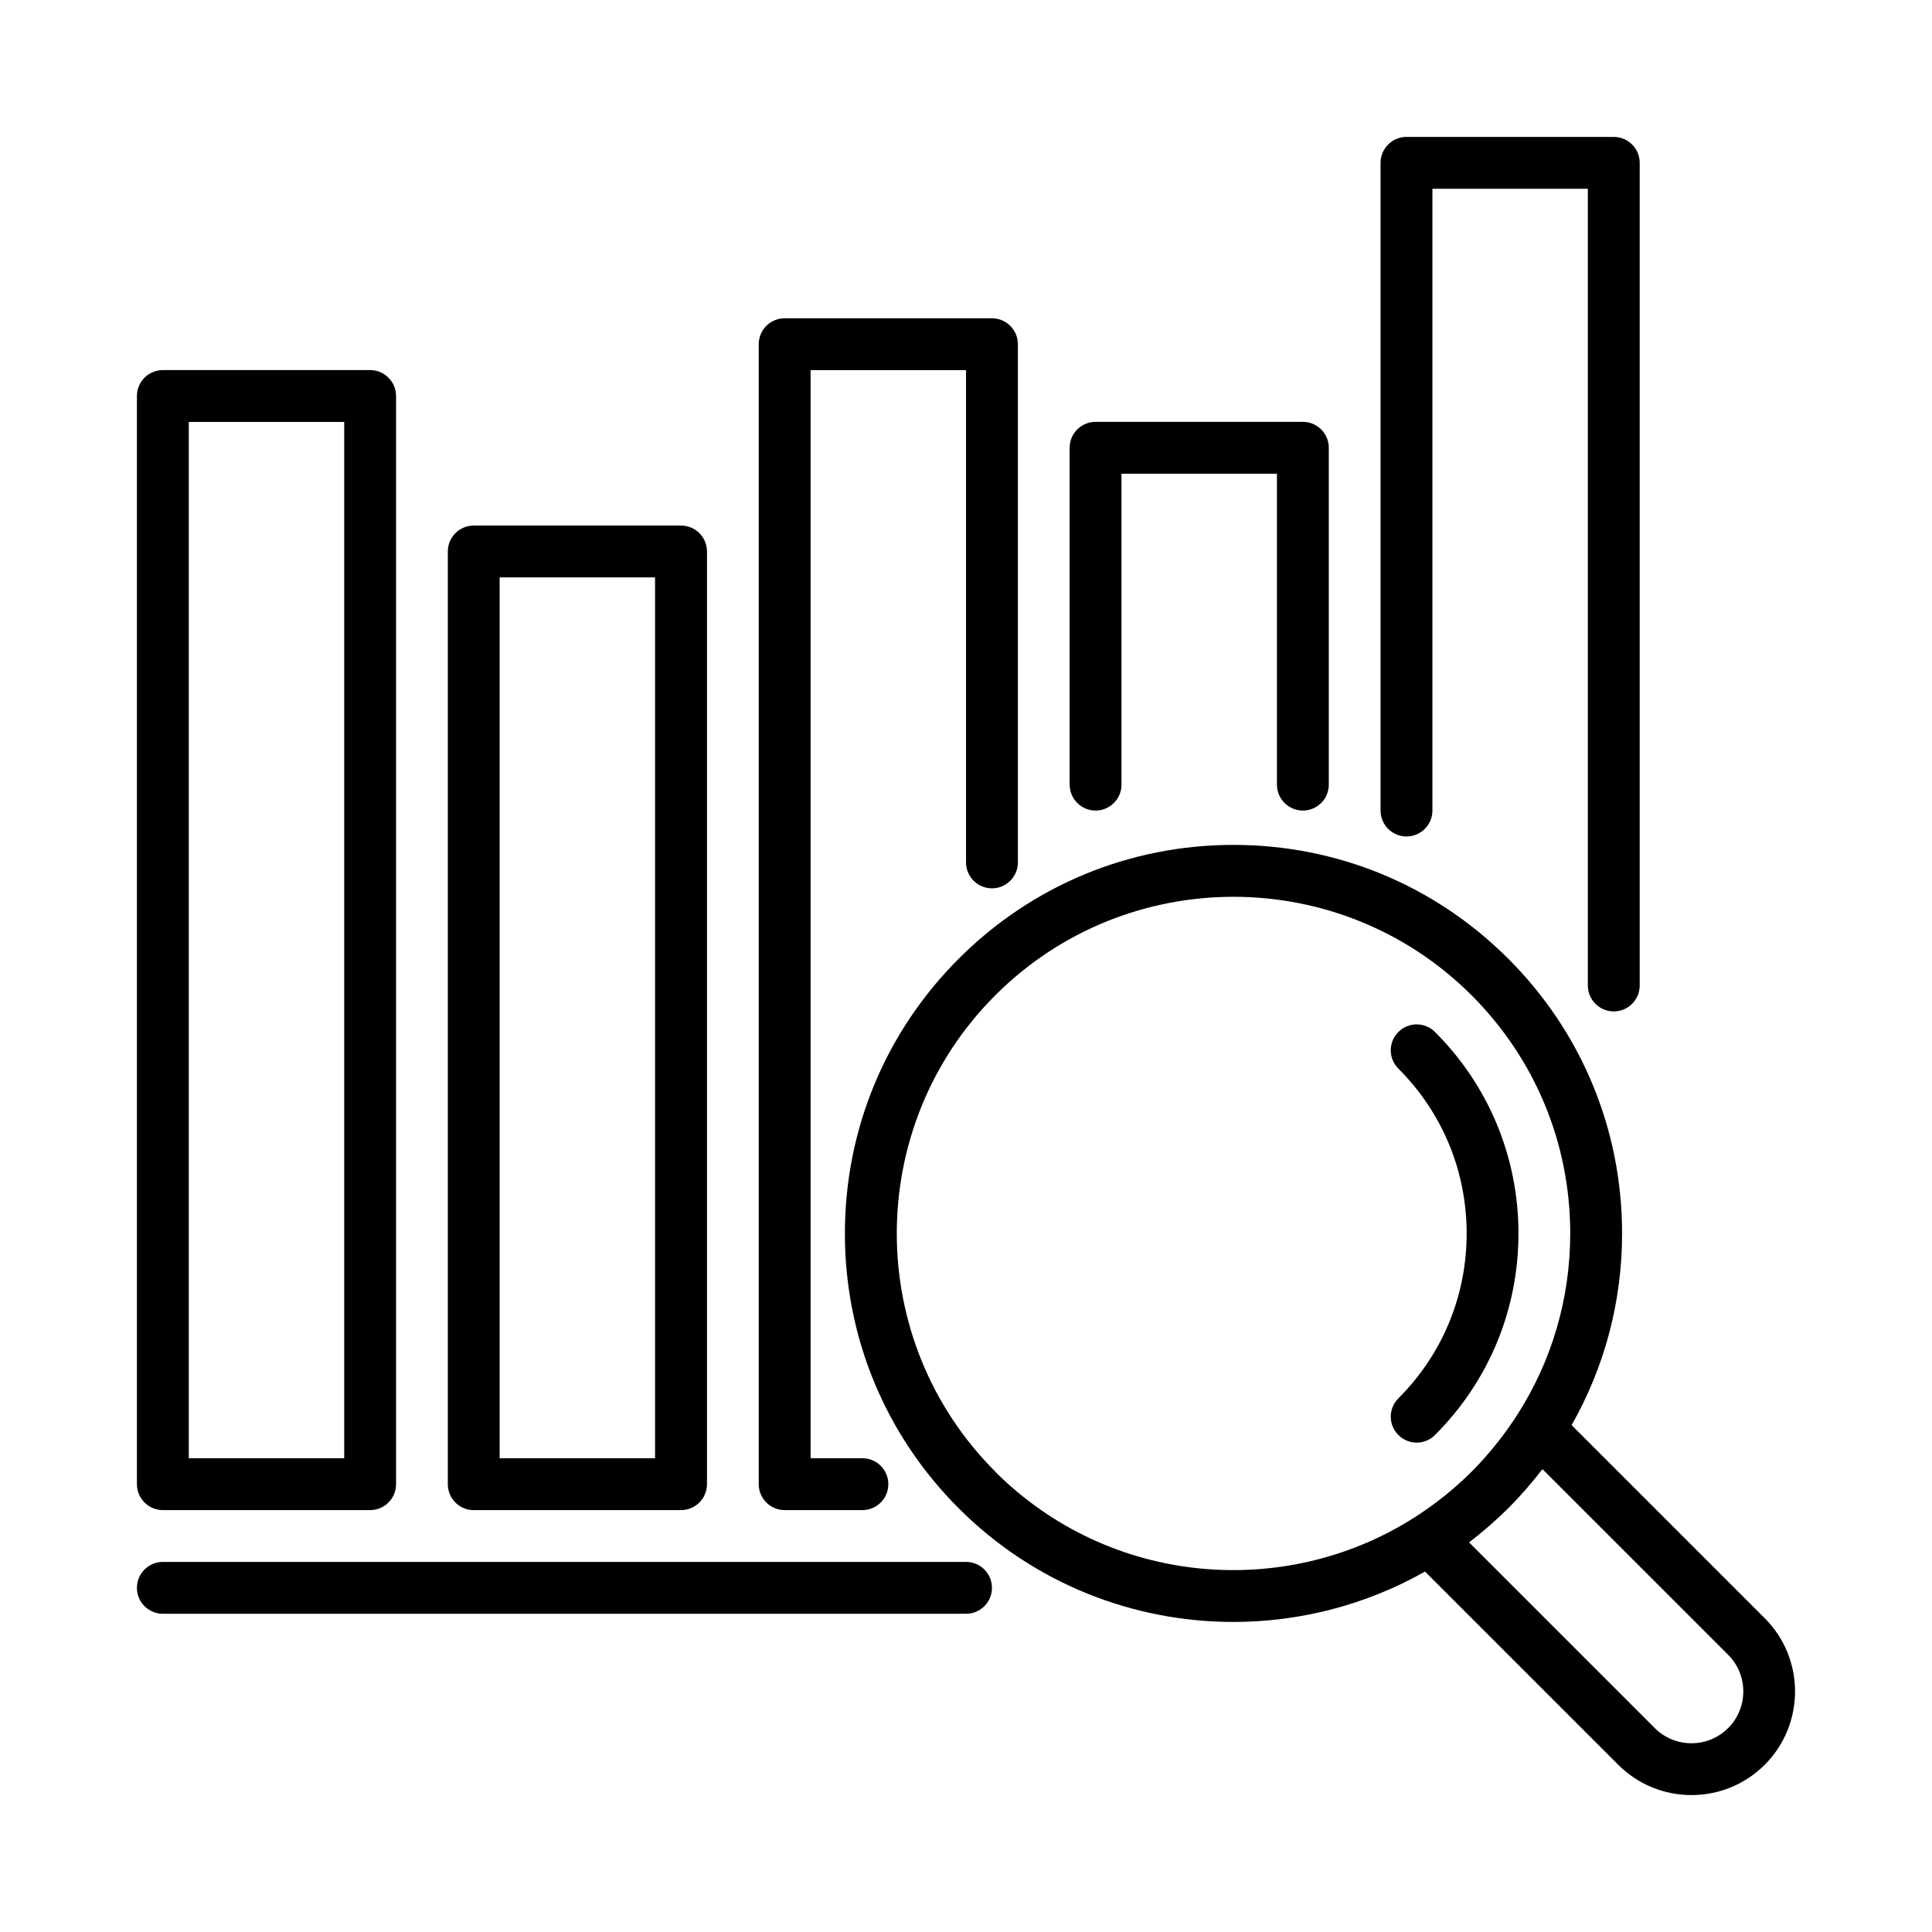
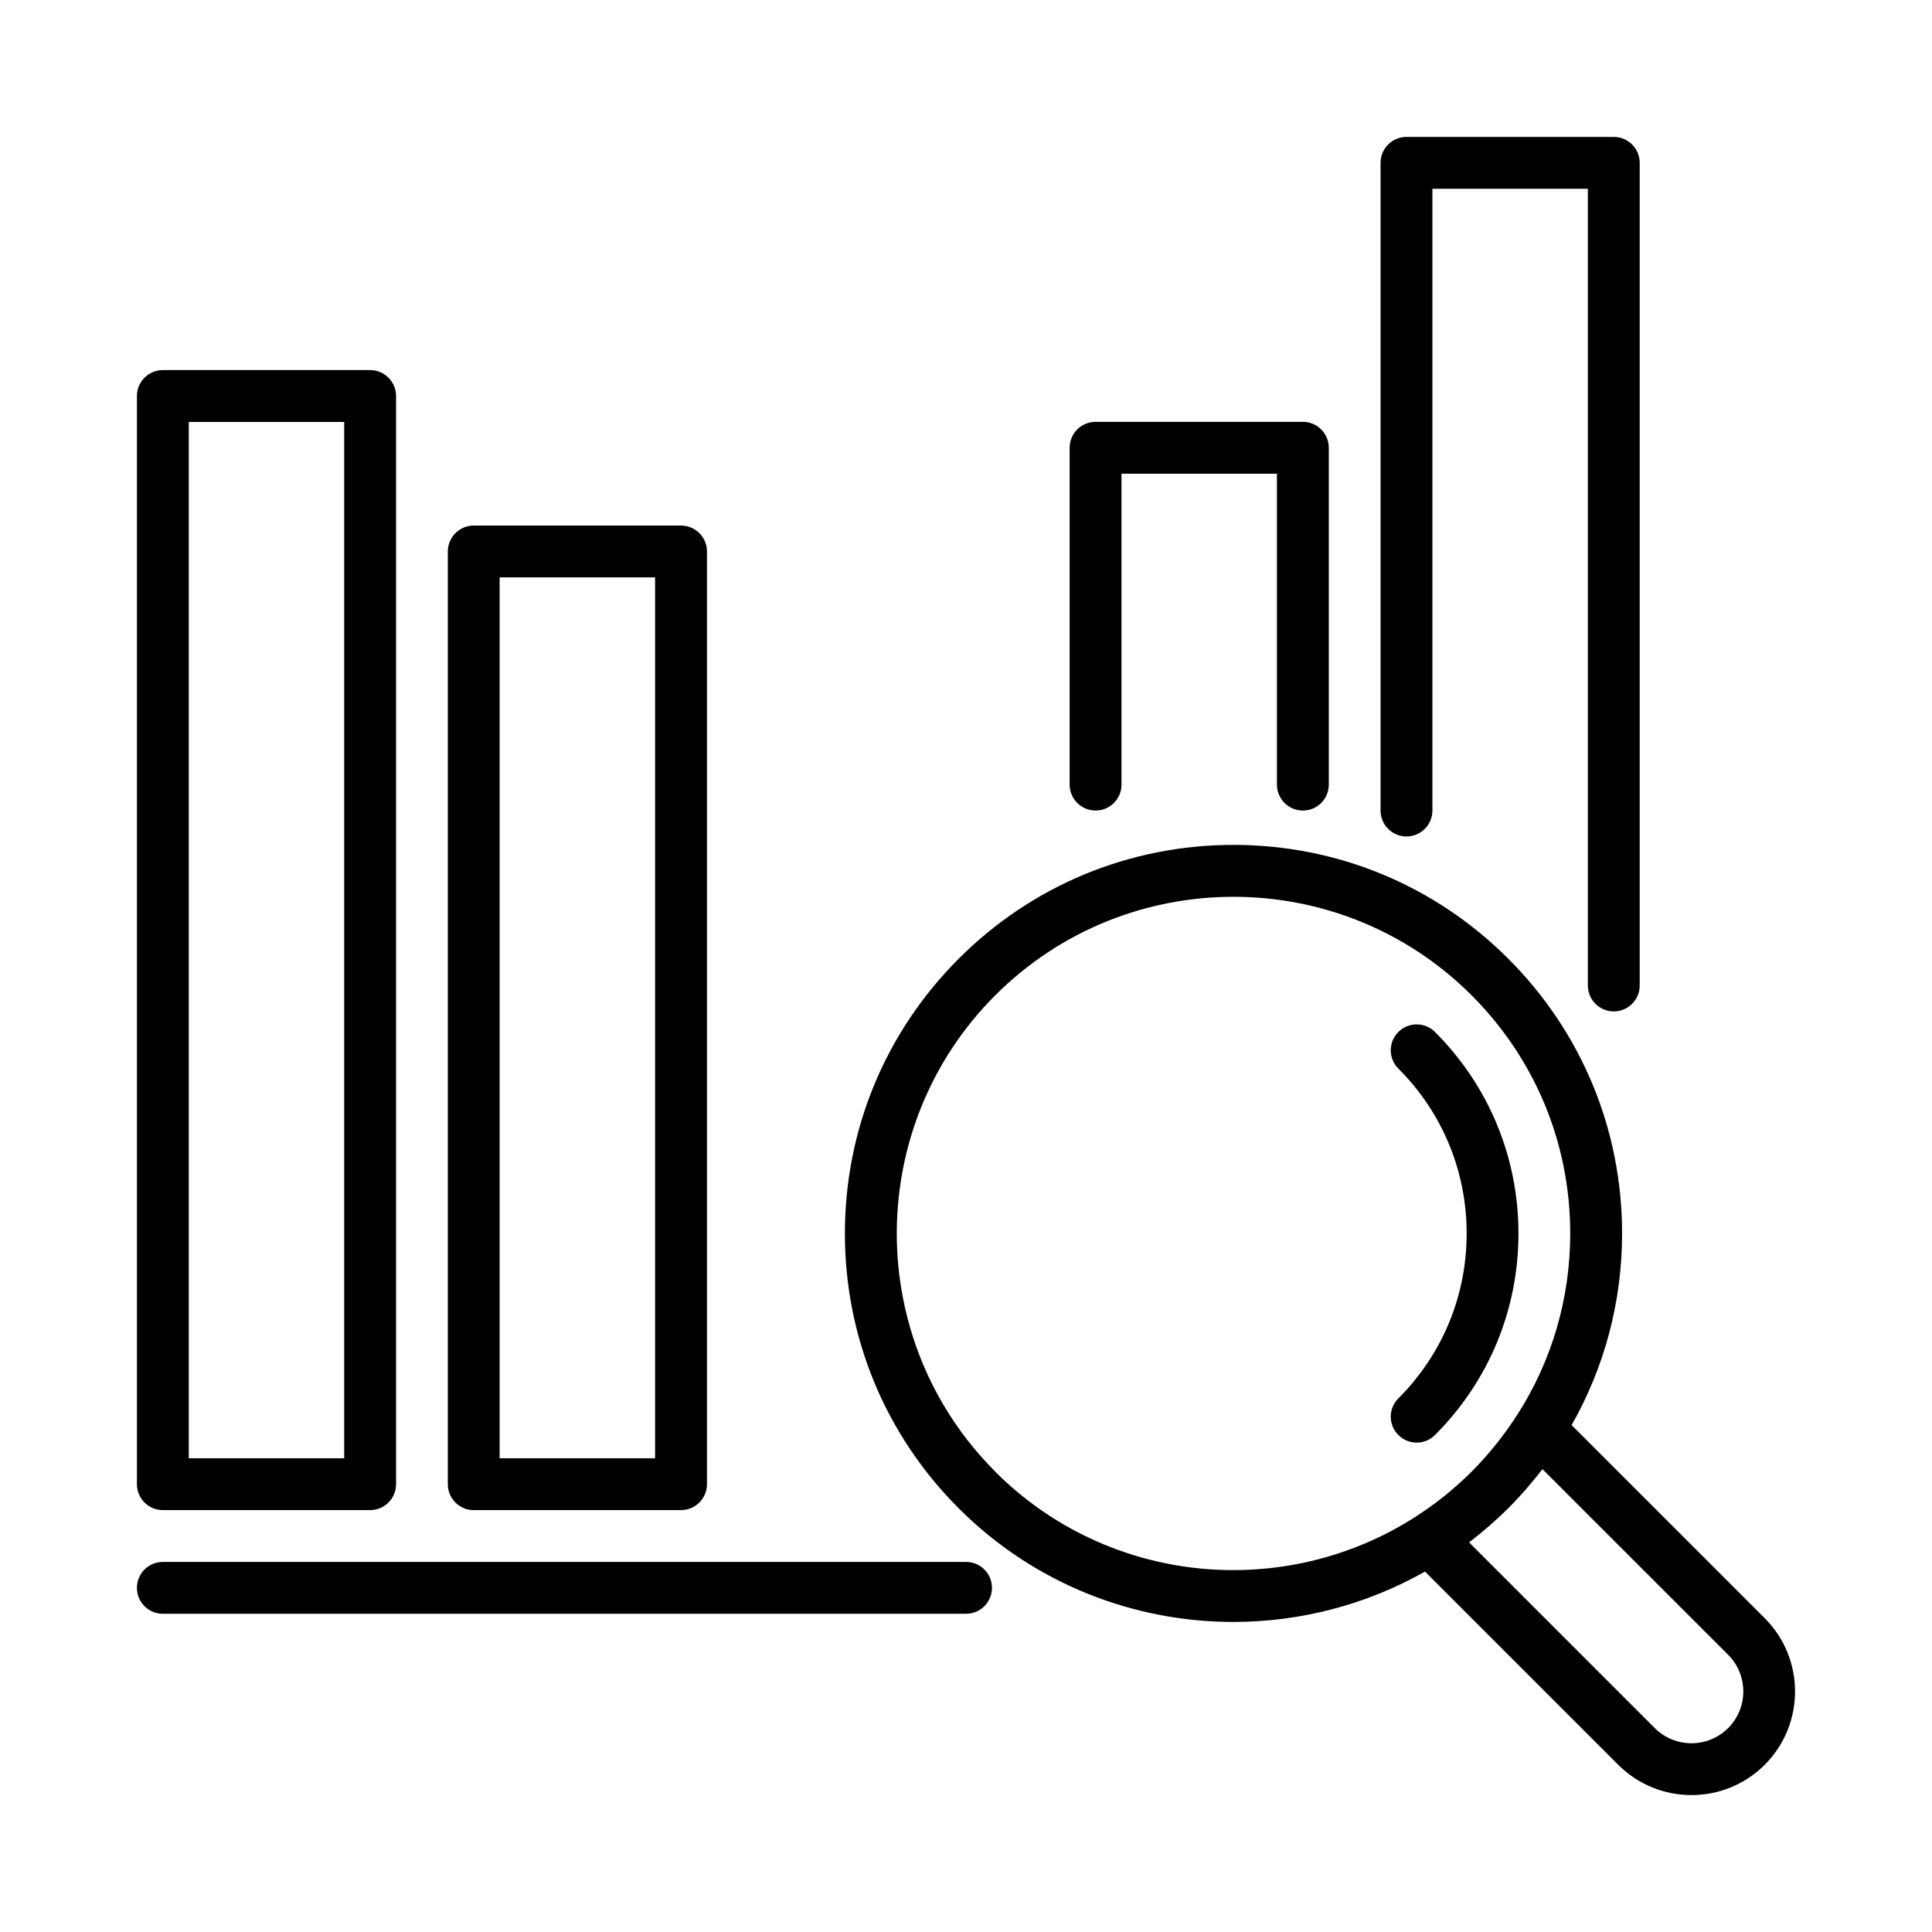
<svg xmlns="http://www.w3.org/2000/svg" id="_レイヤー_2" data-name="レイヤー_2" viewBox="0 0 388.19 388.19">
  <defs>
    <style>
      .cls-1 {
        fill: none;
      }

      .cls-2 {
        clip-path: url(#clippath);
      }
    </style>
    <clipPath id="clippath">
      <rect class="cls-1" width="388.19" height="388.19" />
    </clipPath>
  </defs>
  <g id="_レイヤー_1-2" data-name="レイヤー_1">
    <g class="cls-2">
      <g>
        <path d="M220.13,162.86c2.87,0,5.21-2.33,5.21-5.21v-62.47h31.23v62.47c0,2.87,2.33,5.21,5.21,5.21s5.21-2.33,5.21-5.21v-67.68c0-2.87-2.33-5.21-5.21-5.21h-41.65c-2.87,0-5.21,2.33-5.21,5.21v67.68c0,2.87,2.33,5.21,5.21,5.21Z" />
-         <path d="M157.66,303.42h15.62c2.87,0,5.21-2.33,5.21-5.21s-2.33-5.21-5.21-5.21h-10.41V74.37h31.23v98.91c0,2.87,2.33,5.21,5.21,5.21s5.21-2.33,5.21-5.21v-104.12c0-2.87-2.33-5.21-5.21-5.21h-41.65c-2.87,0-5.21,2.33-5.21,5.21v229.05c0,2.87,2.33,5.21,5.21,5.21Z" />
        <path d="M95.19,303.42h41.65c2.87,0,5.21-2.33,5.21-5.21V110.81c0-2.87-2.33-5.21-5.21-5.21h-41.65c-2.87,0-5.21,2.33-5.21,5.21v187.41c0,2.87,2.33,5.21,5.21,5.21ZM100.39,116.01h31.23v177h-31.23V116.01Z" />
        <path d="M282.6,168.07c2.87,0,5.21-2.33,5.21-5.21V37.93h31.23v160.08c0,2.87,2.33,5.21,5.21,5.21s5.21-2.33,5.21-5.21V32.72c0-2.87-2.33-5.21-5.21-5.21h-41.65c-2.87,0-5.21,2.33-5.21,5.21v130.14c0,2.87,2.33,5.21,5.21,5.21Z" />
        <path d="M32.72,303.42h41.65c2.87,0,5.21-2.33,5.21-5.21V79.57c0-2.87-2.33-5.21-5.21-5.21h-41.65c-2.87,0-5.21,2.33-5.21,5.21v218.64c0,2.87,2.33,5.21,5.21,5.21ZM37.93,84.78h31.23v208.23h-31.23V84.78Z" />
        <path d="M279.44,284.65c0,1.33.51,2.67,1.53,3.68,1.02,1.02,2.35,1.53,3.68,1.53s2.67-.51,3.68-1.53c10.82-10.82,16.77-25.2,16.77-40.49s-5.96-29.68-16.77-40.49c-2.03-2.03-5.33-2.03-7.36,0-1.02,1.02-1.53,2.35-1.53,3.68s.51,2.67,1.53,3.68c8.85,8.85,13.72,20.61,13.72,33.13s-4.87,24.28-13.72,33.13c-1.02,1.02-1.53,2.35-1.53,3.68Z" />
        <path d="M354.58,325.14l-38.8-38.8c6.6-11.61,10.14-24.78,10.14-38.5,0-20.86-8.12-40.47-22.87-55.21-14.75-14.75-34.36-22.87-55.21-22.87s-40.47,8.12-55.21,22.87c-14.75,14.75-22.87,34.36-22.87,55.21s8.12,40.47,22.87,55.22c15.22,15.22,35.22,22.84,55.21,22.83,13.3,0,26.59-3.39,38.48-10.12l38.82,38.82c4.06,4.06,9.39,6.09,14.72,6.09s10.66-2.03,14.72-6.09c8.12-8.12,8.12-21.33,0-29.45ZM199.98,295.69c-26.39-26.39-26.39-69.32,0-95.71,13.19-13.19,30.52-19.79,47.85-19.79s34.66,6.6,47.85,19.79c12.78,12.78,19.82,29.78,19.82,47.85,0,13.12-3.72,25.66-10.64,36.44-.01.02-.03.03-.04.05-1.94,3.03-4.12,5.9-6.5,8.57-.06.06-.11.13-.16.19-.8.89-1.63,1.77-2.48,2.62h0c-.85.85-1.73,1.68-2.63,2.49-.04.04-.09.07-.13.11-.87.77-1.75,1.53-2.66,2.26-.02.01-.04.03-.06.04-.93.74-1.87,1.46-2.84,2.16-.05.04-.1.07-.15.1-.91.65-1.84,1.28-2.78,1.89-26.2,16.86-61.56,13.85-84.47-9.05ZM347.22,347.22c-4.06,4.06-10.67,4.06-14.73,0l-37.31-37.31c.14-.11.27-.23.41-.33,1.05-.81,2.08-1.65,3.09-2.52.29-.25.58-.49.86-.74,1.16-1.03,2.31-2.09,3.43-3.2.02-.02.05-.05.08-.07.02-.02.04-.05.07-.07,1.12-1.12,2.18-2.27,3.22-3.45.21-.24.42-.48.63-.73.99-1.14,1.94-2.31,2.85-3.49.03-.04.06-.08.1-.12l37.31,37.3c4.06,4.06,4.06,10.67,0,14.73Z" />
        <path d="M194.1,313.83H32.72c-2.87,0-5.21,2.33-5.21,5.21s2.33,5.21,5.21,5.21h161.38c2.87,0,5.21-2.33,5.21-5.21s-2.33-5.21-5.21-5.21Z" />
      </g>
    </g>
  </g>
</svg>